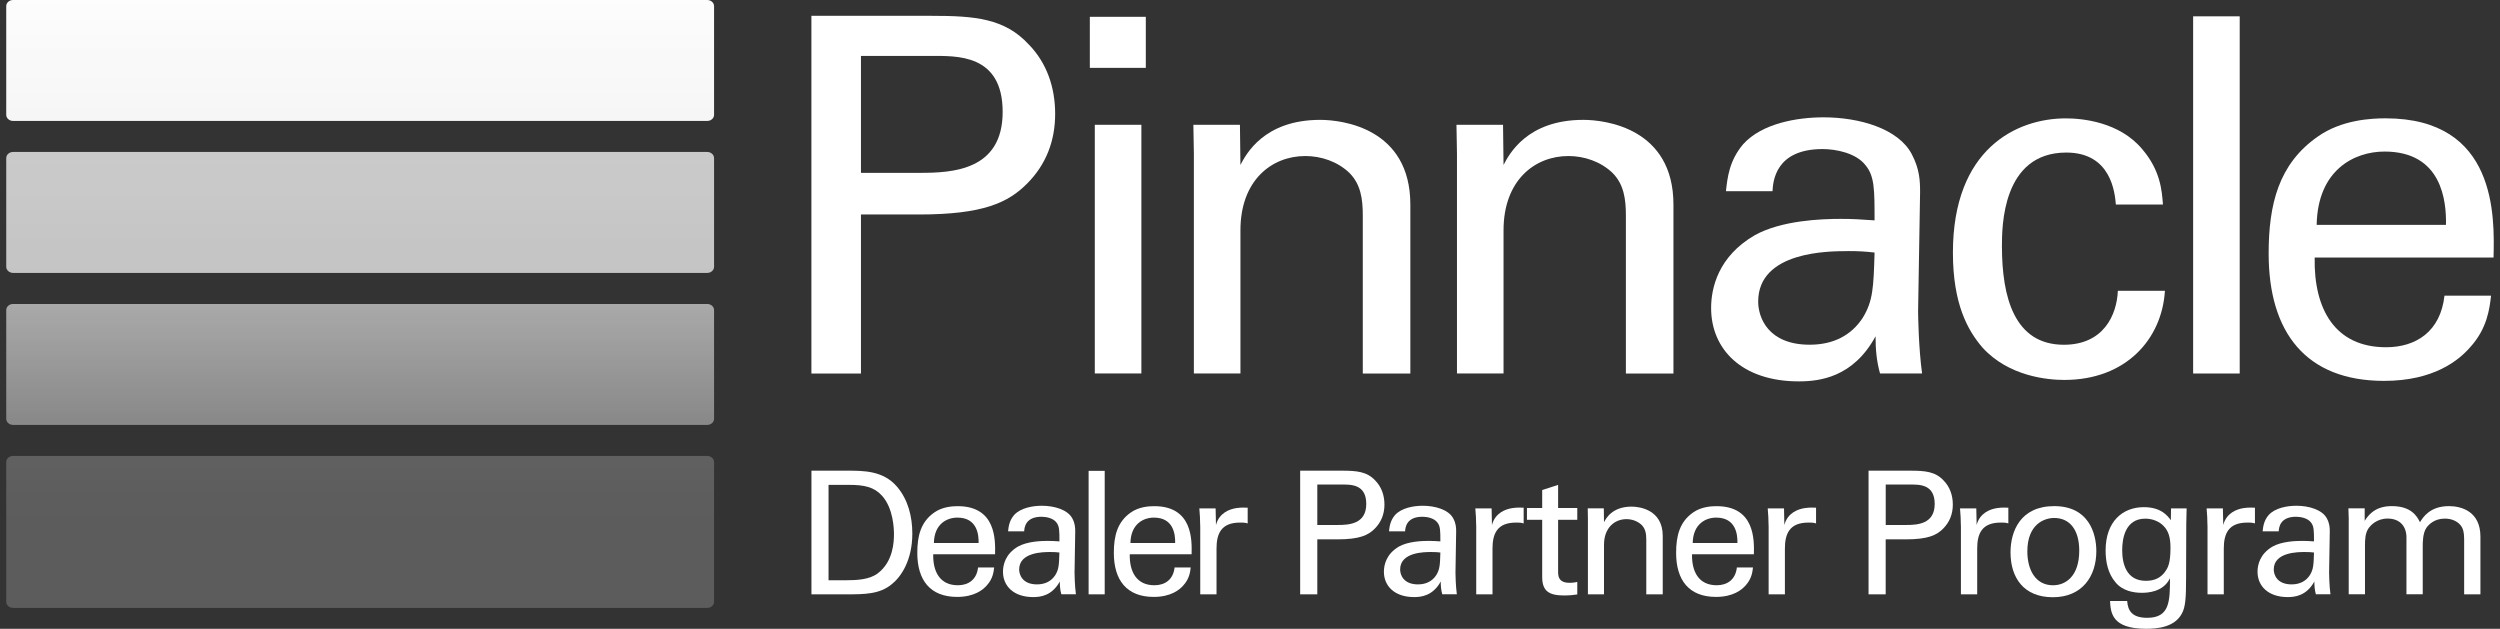
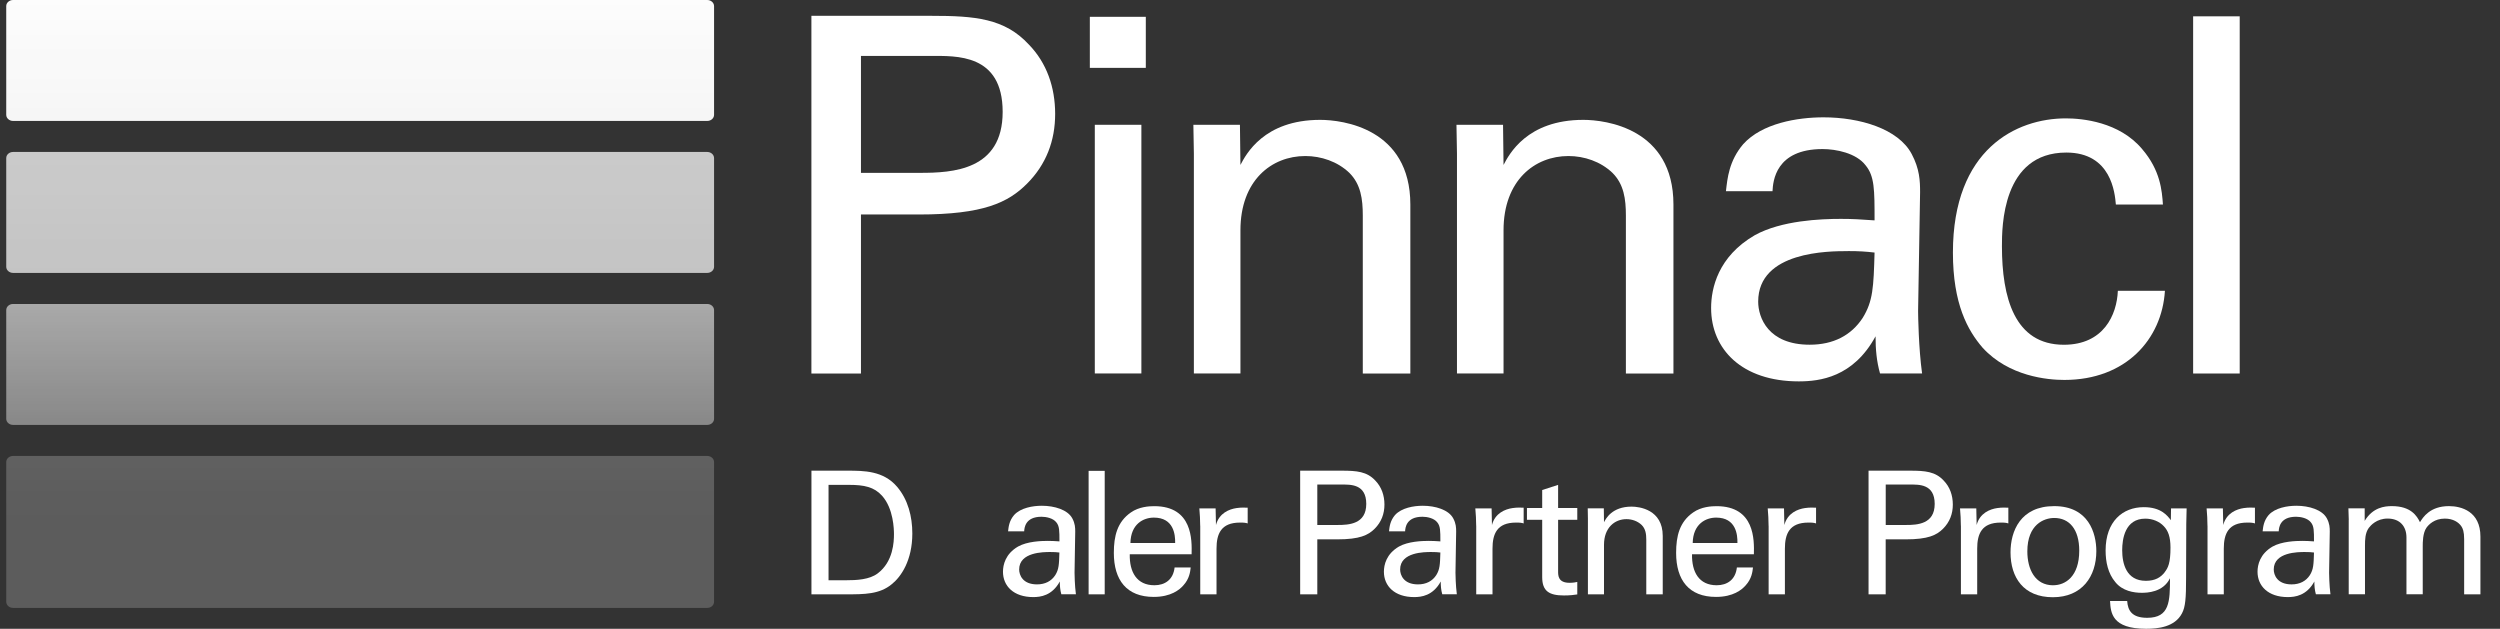
<svg xmlns="http://www.w3.org/2000/svg" width="330" height="83" viewBox="0 0 330 83" fill="none">
  <rect x="0" y="0" width="330" height="83" fill="#333333" stroke="none" />
  <path d="M1.724 0H93.355C93.85 0 94.256 0.364 94.256 0.806V15.159C94.256 15.607 93.85 15.965 93.355 15.965H1.724C1.229 15.965 0.823 15.601 0.823 15.159V0.806C0.823 0.358 1.229 0 1.724 0Z" fill="url(#paint0_linear_9923_16924)" />
  <path d="M94.256 20.865V35.218C94.256 35.666 93.85 36.024 93.355 36.024H1.724C1.229 36.024 0.823 35.66 0.823 35.218V20.865C0.823 20.417 1.229 20.059 1.724 20.059H93.355C93.85 20.059 94.256 20.423 94.256 20.865Z" fill="url(#paint1_linear_9923_16924)" />
  <path d="M94.256 60.989V79.437C94.256 79.885 93.85 80.243 93.355 80.243H1.724C1.229 80.243 0.823 79.879 0.823 79.437V60.989C0.823 60.542 1.229 60.184 1.724 60.184H93.355C93.85 60.184 94.256 60.548 94.256 60.989Z" fill="url(#paint2_linear_9923_16924)" />
  <path d="M94.256 40.93V55.284C94.256 55.731 93.85 56.089 93.355 56.089H1.724C1.229 56.089 0.823 55.725 0.823 55.284V40.93C0.823 40.482 1.229 40.124 1.724 40.124H93.355C93.85 40.124 94.256 40.488 94.256 40.93Z" fill="url(#paint3_linear_9923_16924)" />
  <path d="M122.933 2.089C128.687 2.089 132.614 2.417 135.813 5.885C138.164 8.302 139.28 11.507 139.28 15.04C139.28 18.573 138.104 21.712 135.55 24.261C133.067 26.744 129.797 28.313 121.298 28.313H113.647V49.303H107.105V2.089H122.933ZM113.647 22.817H121.429C125.744 22.817 132.351 22.488 132.351 14.771C132.351 7.054 126.204 7.383 122.802 7.383H113.647V22.817Z" fill="white" />
  <path d="M143.858 2.22H151.246V8.958H143.858V2.22ZM144.514 16.472H150.662V49.297H144.514V16.472Z" fill="white" />
  <path d="M157.591 20.268L157.525 16.478H163.672L163.738 21.772C164.46 20.399 166.811 15.822 174.266 15.822C177.208 15.822 186.166 16.932 186.166 27.006V49.303H179.888V28.445C179.888 26.284 179.625 24.326 178.121 22.822C176.552 21.319 174.391 20.596 172.302 20.596C167.856 20.596 163.738 23.801 163.738 30.402V49.297H157.591V20.262V20.268Z" fill="white" />
  <path d="M192.32 20.268L192.254 16.478H198.401L198.467 21.772C199.189 20.399 201.541 15.822 208.995 15.822C211.937 15.822 220.895 16.932 220.895 27.006V49.303H214.617V28.445C214.617 26.284 214.354 24.326 212.85 22.822C211.281 21.319 209.12 20.596 207.031 20.596C202.585 20.596 198.467 23.801 198.467 30.402V49.297H192.32V20.262V20.268Z" fill="white" />
  <path d="M248.164 49.297C247.705 47.662 247.573 46.093 247.573 44.392C244.631 49.817 240.185 50.342 237.439 50.342C229.919 50.342 225.867 46.093 225.867 40.661C225.867 38.047 226.78 33.864 231.62 31.053C235.154 29.089 240.382 28.892 242.996 28.892C244.565 28.892 245.544 28.958 247.442 29.089C247.442 25.037 247.442 23.27 246.266 21.832C245.025 20.196 242.345 19.677 240.579 19.677C234.366 19.677 234.037 23.927 233.972 25.234H227.825C228.022 23.533 228.218 21.247 230.11 19.021C232.593 16.275 237.236 15.488 240.704 15.488C245.479 15.488 250.575 16.991 252.342 20.328C253.386 22.291 253.452 23.861 253.452 25.365L253.189 41.061C253.189 41.587 253.255 45.967 253.715 49.297H248.158H248.164ZM243.915 33.148C241.432 33.148 232.08 33.148 232.08 39.814C232.08 41.909 233.387 45.502 238.878 45.502C242.017 45.502 244.368 44.26 245.872 41.968C247.245 39.742 247.311 37.916 247.442 33.338C246.332 33.207 245.413 33.142 243.909 33.142L243.915 33.148Z" fill="white" />
  <path d="M279.294 27C279.163 25.496 278.704 20.137 272.753 20.137C264.255 20.137 264.255 30.008 264.255 32.497C264.255 39.235 265.89 45.508 272.431 45.508C277.665 45.508 279.426 41.587 279.557 38.382H285.77C285.376 44.791 280.602 50.151 272.497 50.151C270.271 50.151 265.174 49.691 261.706 45.901C259.743 43.616 257.785 40.148 257.785 33.344C257.785 19.677 266.152 15.625 272.694 15.625C274.854 15.625 279.754 16.084 282.762 19.677C285.179 22.488 285.376 25.168 285.507 27H279.294Z" fill="white" />
  <path d="M289.494 2.155H295.641V49.303H289.494V2.155Z" fill="white" />
-   <path d="M305.537 34.001C305.405 40.799 308.216 45.836 314.955 45.836C318.941 45.836 322.146 43.741 322.671 39.032H328.819C328.622 40.667 328.359 43.347 326.008 45.896C324.569 47.531 321.299 50.276 314.698 50.276C304.367 50.276 299.461 43.866 299.461 33.47C299.461 26.994 300.768 21.635 305.937 18.036C309.076 15.81 312.997 15.619 314.895 15.619C329.607 15.619 329.278 28.63 329.147 33.995H305.543L305.537 34.001ZM322.868 29.686C322.934 26.547 322.343 20.005 314.758 20.005C310.771 20.005 305.931 22.423 305.799 29.686H322.868Z" fill="white" />
  <path d="M107.111 62.129H111.838C114.029 62.129 116.607 62.129 118.415 64.254C119.86 65.949 120.427 68.187 120.427 70.425C120.427 73.952 118.958 76.125 117.711 77.115C116.106 78.452 114.094 78.452 111.701 78.452H107.111V62.129ZM109.367 76.596H111.582C113.139 76.596 114.769 76.507 115.855 75.689C117.932 74.131 118.003 71.463 118.003 70.514C118.003 69.906 117.956 67.124 116.422 65.43C115.383 64.278 114.07 64.003 112.083 64.003H109.367V76.596Z" fill="white" />
-   <path d="M123.184 73.164C123.136 75.516 124.109 77.253 126.437 77.253C127.815 77.253 128.925 76.53 129.104 74.901H131.229C131.163 75.468 131.068 76.393 130.256 77.276C129.761 77.843 128.627 78.792 126.347 78.792C122.778 78.792 121.083 76.578 121.083 72.985C121.083 70.747 121.537 68.897 123.321 67.65C124.407 66.88 125.762 66.814 126.419 66.814C131.504 66.814 131.39 71.314 131.348 73.164H123.184ZM129.176 71.672C129.2 70.586 128.997 68.324 126.371 68.324C124.992 68.324 123.321 69.16 123.273 71.672H129.176Z" fill="white" />
  <path d="M140.098 78.452C139.937 77.885 139.895 77.342 139.895 76.757C138.874 78.631 137.34 78.816 136.392 78.816C133.789 78.816 132.393 77.348 132.393 75.468C132.393 74.561 132.709 73.117 134.38 72.144C135.598 71.463 137.412 71.398 138.313 71.398C138.856 71.398 139.197 71.422 139.847 71.463C139.847 70.061 139.847 69.452 139.441 68.957C139.012 68.39 138.086 68.211 137.478 68.211C135.329 68.211 135.216 69.679 135.192 70.132H133.067C133.133 69.548 133.204 68.754 133.861 67.984C134.72 67.035 136.326 66.76 137.525 66.76C139.173 66.76 140.939 67.28 141.548 68.431C141.912 69.112 141.93 69.649 141.93 70.174L141.84 75.599C141.84 75.778 141.864 77.294 142.02 78.446H140.098V78.452ZM138.624 72.866C137.764 72.866 134.529 72.866 134.529 75.17C134.529 75.892 134.983 77.139 136.881 77.139C137.967 77.139 138.779 76.71 139.298 75.916C139.775 75.146 139.793 74.513 139.841 72.932C139.459 72.884 139.143 72.866 138.624 72.866Z" fill="white" />
  <path d="M143.697 62.153H145.821V78.452H143.697V62.153Z" fill="white" />
  <path d="M149.128 73.164C149.08 75.516 150.053 77.253 152.38 77.253C153.759 77.253 154.869 76.53 155.048 74.901H157.173C157.107 75.468 157.012 76.393 156.2 77.276C155.705 77.843 154.571 78.792 152.291 78.792C148.722 78.792 147.027 76.578 147.027 72.985C147.027 70.747 147.48 68.897 149.265 67.65C150.351 66.88 151.706 66.814 152.362 66.814C157.447 66.814 157.334 71.314 157.292 73.164H149.128ZM155.12 71.672C155.144 70.586 154.941 68.324 152.315 68.324C150.936 68.324 149.265 69.16 149.217 71.672H155.12Z" fill="white" />
  <path d="M158.426 69.41C158.426 68.64 158.378 67.853 158.313 67.107H160.461L160.509 69.303C160.915 67.721 162.276 67.202 163.225 67.065C163.857 66.975 164.335 66.999 164.693 67.017V69.094C164.579 69.046 164.442 69.028 164.287 69.004C164.132 68.981 163.923 68.981 163.678 68.981C161.172 68.981 160.581 70.473 160.581 72.418V78.452H158.432V69.41H158.426Z" fill="white" />
  <path d="M171.622 62.129H177.095C179.082 62.129 180.443 62.242 181.547 63.442C182.359 64.278 182.747 65.388 182.747 66.605C182.747 67.823 182.341 68.909 181.458 69.792C180.598 70.652 179.47 71.195 176.528 71.195H173.884V78.452H171.622V62.129ZM173.878 69.297H176.57C178.062 69.297 180.347 69.183 180.347 66.516C180.347 63.848 178.223 63.961 177.047 63.961H173.884V69.297H173.878Z" fill="white" />
  <path d="M190.38 78.452C190.219 77.885 190.177 77.342 190.177 76.757C189.156 78.631 187.623 78.816 186.674 78.816C184.072 78.816 182.675 77.348 182.675 75.468C182.675 74.561 182.991 73.117 184.662 72.144C185.88 71.463 187.694 71.398 188.595 71.398C189.139 71.398 189.479 71.422 190.129 71.463C190.129 70.061 190.129 69.452 189.723 68.957C189.294 68.39 188.369 68.211 187.76 68.211C185.611 68.211 185.498 69.679 185.474 70.132H183.349C183.415 69.548 183.487 68.754 184.143 67.984C185.003 67.035 186.608 66.76 187.808 66.76C189.455 66.76 191.222 67.28 191.83 68.431C192.194 69.112 192.212 69.649 192.212 70.174L192.123 75.599C192.123 75.778 192.147 77.294 192.302 78.446H190.38V78.452ZM188.912 72.866C188.052 72.866 184.818 72.866 184.818 75.17C184.818 75.892 185.271 77.139 187.169 77.139C188.255 77.139 189.067 76.71 189.586 75.916C190.064 75.146 190.082 74.513 190.129 72.932C189.747 72.884 189.431 72.866 188.912 72.866Z" fill="white" />
  <path d="M194.856 69.41C194.856 68.64 194.808 67.853 194.743 67.107H196.891L196.939 69.303C197.345 67.721 198.706 67.202 199.655 67.065C200.287 66.975 200.765 66.999 201.123 67.017V69.094C201.009 69.046 200.872 69.028 200.717 69.004C200.556 68.981 200.353 68.981 200.108 68.981C197.602 68.981 197.011 70.473 197.011 72.418V78.452H194.862V69.41H194.856Z" fill="white" />
  <path d="M201.558 67.059H203.57V64.683L205.671 64.003V67.053H208.201V68.611H205.671V75.414C205.671 75.981 205.671 76.93 207.186 76.93C207.616 76.93 208.022 76.865 208.201 76.817V78.464C207.819 78.53 207.204 78.601 206.44 78.601C204.495 78.601 203.57 78.034 203.57 76.184V68.611H201.558V67.053V67.059Z" fill="white" />
  <path d="M209.604 68.414L209.58 67.101H211.704L211.728 68.933C211.979 68.455 212.791 66.874 215.369 66.874C216.389 66.874 219.481 67.256 219.481 70.741V78.452H217.309V71.243C217.309 70.497 217.219 69.816 216.7 69.297C216.157 68.778 215.411 68.527 214.689 68.527C213.155 68.527 211.728 69.637 211.728 71.917V78.452H209.604V68.414Z" fill="white" />
  <path d="M223.348 73.164C223.301 75.516 224.273 77.253 226.601 77.253C227.98 77.253 229.09 76.53 229.269 74.901H231.394C231.328 75.468 231.232 76.393 230.421 77.276C229.925 77.843 228.791 78.792 226.512 78.792C222.943 78.792 221.248 76.578 221.248 72.985C221.248 70.747 221.701 68.897 223.486 67.65C224.572 66.88 225.927 66.814 226.583 66.814C231.668 66.814 231.555 71.314 231.513 73.164H223.348ZM229.34 71.672C229.364 70.586 229.161 68.324 226.535 68.324C225.157 68.324 223.486 69.16 223.438 71.672H229.34Z" fill="white" />
  <path d="M233.453 69.41C233.453 68.64 233.405 67.853 233.339 67.107H235.488L235.536 69.303C235.941 67.721 237.302 67.202 238.251 67.065C238.884 66.975 239.361 66.999 239.719 67.017V69.094C239.606 69.046 239.469 69.028 239.313 69.004C239.152 68.981 238.949 68.981 238.705 68.981C236.198 68.981 235.607 70.473 235.607 72.418V78.452H233.459V69.41H233.453Z" fill="white" />
  <path d="M246.648 62.129H252.121C254.109 62.129 255.469 62.242 256.573 63.442C257.385 64.278 257.773 65.388 257.773 66.605C257.773 67.823 257.367 68.909 256.484 69.792C255.625 70.652 254.497 71.195 251.554 71.195H248.91V78.452H246.648V62.129ZM248.91 69.297H251.602C253.094 69.297 255.38 69.183 255.38 66.516C255.38 63.848 253.255 63.961 252.079 63.961H248.916V69.297H248.91Z" fill="white" />
  <path d="M258.835 69.41C258.835 68.64 258.788 67.853 258.722 67.107H260.871L260.918 69.303C261.324 67.721 262.685 67.202 263.634 67.065C264.267 66.975 264.744 66.999 265.102 67.017V69.094C264.989 69.046 264.851 69.028 264.696 69.004C264.541 68.981 264.332 68.981 264.087 68.981C261.581 68.981 260.99 70.473 260.99 72.418V78.452H258.841V69.41H258.835Z" fill="white" />
  <path d="M271.154 66.808C275.696 66.808 276.716 70.377 276.716 72.752C276.716 76.077 274.842 78.834 270.975 78.834C267.107 78.834 265.389 76.232 265.389 72.914C265.389 70.109 266.702 66.808 271.154 66.808ZM271.023 77.253C272.628 77.253 274.46 76.101 274.46 72.687C274.46 69.864 273.147 68.372 271.16 68.372C269.805 68.372 267.609 69.231 267.609 72.782C267.609 75.11 268.605 77.258 271.023 77.258V77.253Z" fill="white" />
  <path d="M280.787 79.335C280.876 80.601 281.419 81.55 283.43 81.55C286.391 81.55 286.438 79.401 286.438 76.328C285.531 78.201 283.389 78.249 282.708 78.249C281.67 78.249 280.178 78.022 279.229 76.847C278.256 75.695 277.94 74.179 277.94 72.663C277.94 68.82 280.202 66.945 282.983 66.945C285.269 66.945 286.104 68.073 286.552 68.664L286.576 67.107H288.635L288.587 69.166L288.563 76.262C288.563 78.995 288.474 80.105 288.02 80.965C287.071 82.773 284.857 83 283.293 83C278.751 83 278.614 80.875 278.525 79.335H280.787ZM285.734 75.534C286.188 74.949 286.504 74.334 286.504 72.281C286.504 70.855 286.188 70.043 285.621 69.458C285.054 68.849 284.153 68.461 283.18 68.461C280.488 68.461 280.13 71.171 280.13 72.621C280.13 74.364 280.649 76.668 283.251 76.668C284.493 76.668 285.215 76.214 285.74 75.54L285.734 75.534Z" fill="white" />
  <path d="M291.386 69.41C291.386 68.64 291.338 67.853 291.273 67.107H293.421L293.469 69.303C293.875 67.721 295.236 67.202 296.185 67.065C296.817 66.975 297.295 66.999 297.653 67.017V69.094C297.539 69.046 297.402 69.028 297.247 69.004C297.086 68.981 296.883 68.981 296.638 68.981C294.131 68.981 293.541 70.473 293.541 72.418V78.452H291.392V69.41H291.386Z" fill="white" />
-   <path d="M305.698 78.452C305.537 77.885 305.495 77.342 305.495 76.757C304.474 78.631 302.941 78.816 301.992 78.816C299.389 78.816 297.993 77.348 297.993 75.468C297.993 74.561 298.309 73.117 299.98 72.144C301.198 71.463 303.012 71.398 303.913 71.398C304.456 71.398 304.797 71.422 305.447 71.463C305.447 70.061 305.447 69.452 305.041 68.957C304.612 68.39 303.687 68.211 303.078 68.211C300.929 68.211 300.816 69.679 300.792 70.132H298.667C298.733 69.548 298.805 68.754 299.461 67.984C300.32 67.035 301.926 66.76 303.126 66.76C304.773 66.76 306.539 67.28 307.148 68.431C307.512 69.112 307.53 69.649 307.53 70.174L307.441 75.599C307.441 75.778 307.464 77.294 307.62 78.446H305.698V78.452ZM304.23 72.866C303.37 72.866 300.135 72.866 300.135 75.17C300.135 75.892 300.589 77.139 302.487 77.139C303.573 77.139 304.385 76.71 304.904 75.916C305.382 75.146 305.399 74.513 305.447 72.932C305.065 72.884 304.749 72.866 304.23 72.866Z" fill="white" />
+   <path d="M305.698 78.452C305.537 77.885 305.495 77.342 305.495 76.757C304.474 78.631 302.941 78.816 301.992 78.816C299.389 78.816 297.993 77.348 297.993 75.468C297.993 74.561 298.309 73.117 299.98 72.144C301.198 71.463 303.012 71.398 303.913 71.398C304.456 71.398 304.797 71.422 305.447 71.463C305.447 70.061 305.447 69.452 305.041 68.957C304.612 68.39 303.687 68.211 303.078 68.211C300.929 68.211 300.816 69.679 300.792 70.132H298.667C298.733 69.548 298.805 68.754 299.461 67.984C300.32 67.035 301.926 66.76 303.126 66.76C304.773 66.76 306.539 67.28 307.148 68.431C307.512 69.112 307.53 69.649 307.53 70.174L307.441 75.599C307.441 75.778 307.464 77.294 307.62 78.446H305.698V78.452M304.23 72.866C303.37 72.866 300.135 72.866 300.135 75.17C300.135 75.892 300.589 77.139 302.487 77.139C303.573 77.139 304.385 76.71 304.904 75.916C305.382 75.146 305.399 74.513 305.447 72.932C305.065 72.884 304.749 72.866 304.23 72.866Z" fill="white" />
  <path d="M310.037 68.617L309.989 67.101H312.138V68.754C313.224 66.969 314.758 66.808 315.73 66.808C318.237 66.808 319.031 68.097 319.437 68.933C319.819 68.3 320.75 66.808 323.256 66.808C324.886 66.808 327.416 67.489 327.416 70.831V78.452H325.268V71.171C325.268 70.174 325.089 69.745 324.886 69.452C324.522 68.933 323.799 68.455 322.713 68.455C321.335 68.455 320.589 69.249 320.296 69.655C319.801 70.353 319.801 71.601 319.801 72.096V78.446H317.652V70.938C317.652 69.536 316.841 68.45 315.163 68.45C313.719 68.45 312.925 69.357 312.675 69.691C312.197 70.347 312.179 71.272 312.179 71.995V78.44H310.031V68.605L310.037 68.617Z" fill="white" />
  <defs>
    <linearGradient id="paint0_linear_9923_16924" x1="47.536" y1="-6.089" x2="47.536" y2="388.824" gradientUnits="userSpaceOnUse">
      <stop stop-color="white" />
      <stop offset="1" stop-color="white" stop-opacity="0.2" />
    </linearGradient>
    <linearGradient id="paint1_linear_9923_16924" x1="47.536" y1="-106.91" x2="47.536" y2="288.004" gradientUnits="userSpaceOnUse">
      <stop stop-color="white" />
      <stop offset="1" stop-color="white" stop-opacity="0.2" />
    </linearGradient>
    <linearGradient id="paint2_linear_9923_16924" x1="47.536" y1="-245.598" x2="47.536" y2="68.711" gradientUnits="userSpaceOnUse">
      <stop stop-color="white" />
      <stop offset="1" stop-color="white" stop-opacity="0.2" />
    </linearGradient>
    <linearGradient id="paint3_linear_9923_16924" x1="47.536" y1="-1.212" x2="47.536" y2="77.36" gradientUnits="userSpaceOnUse">
      <stop stop-color="white" />
      <stop offset="1" stop-color="white" stop-opacity="0.2" />
    </linearGradient>
  </defs>
</svg>